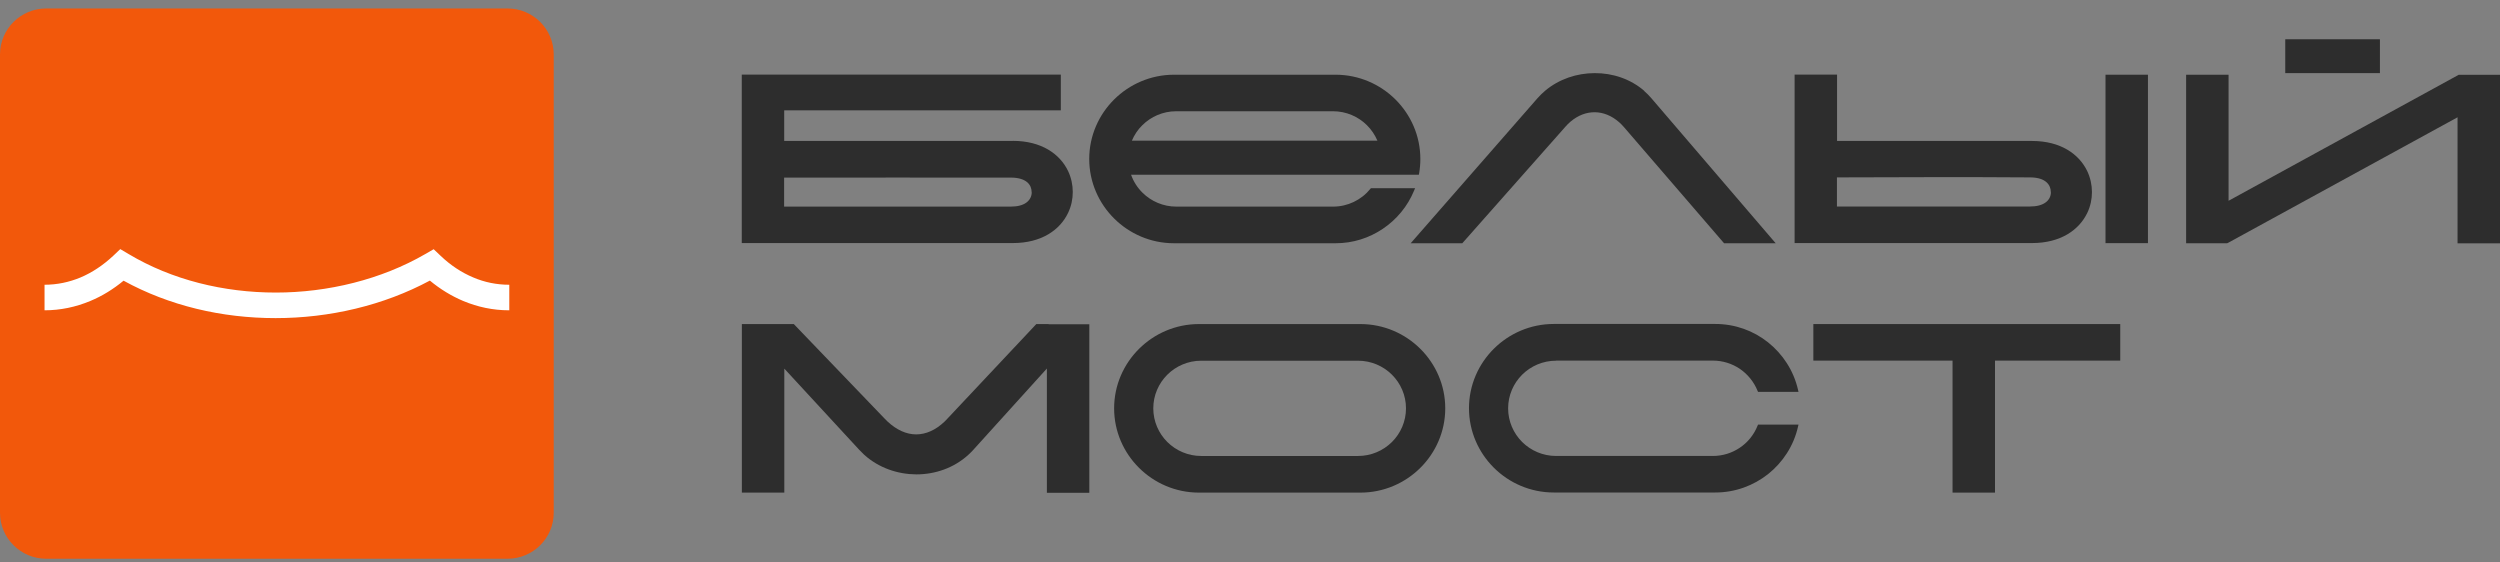
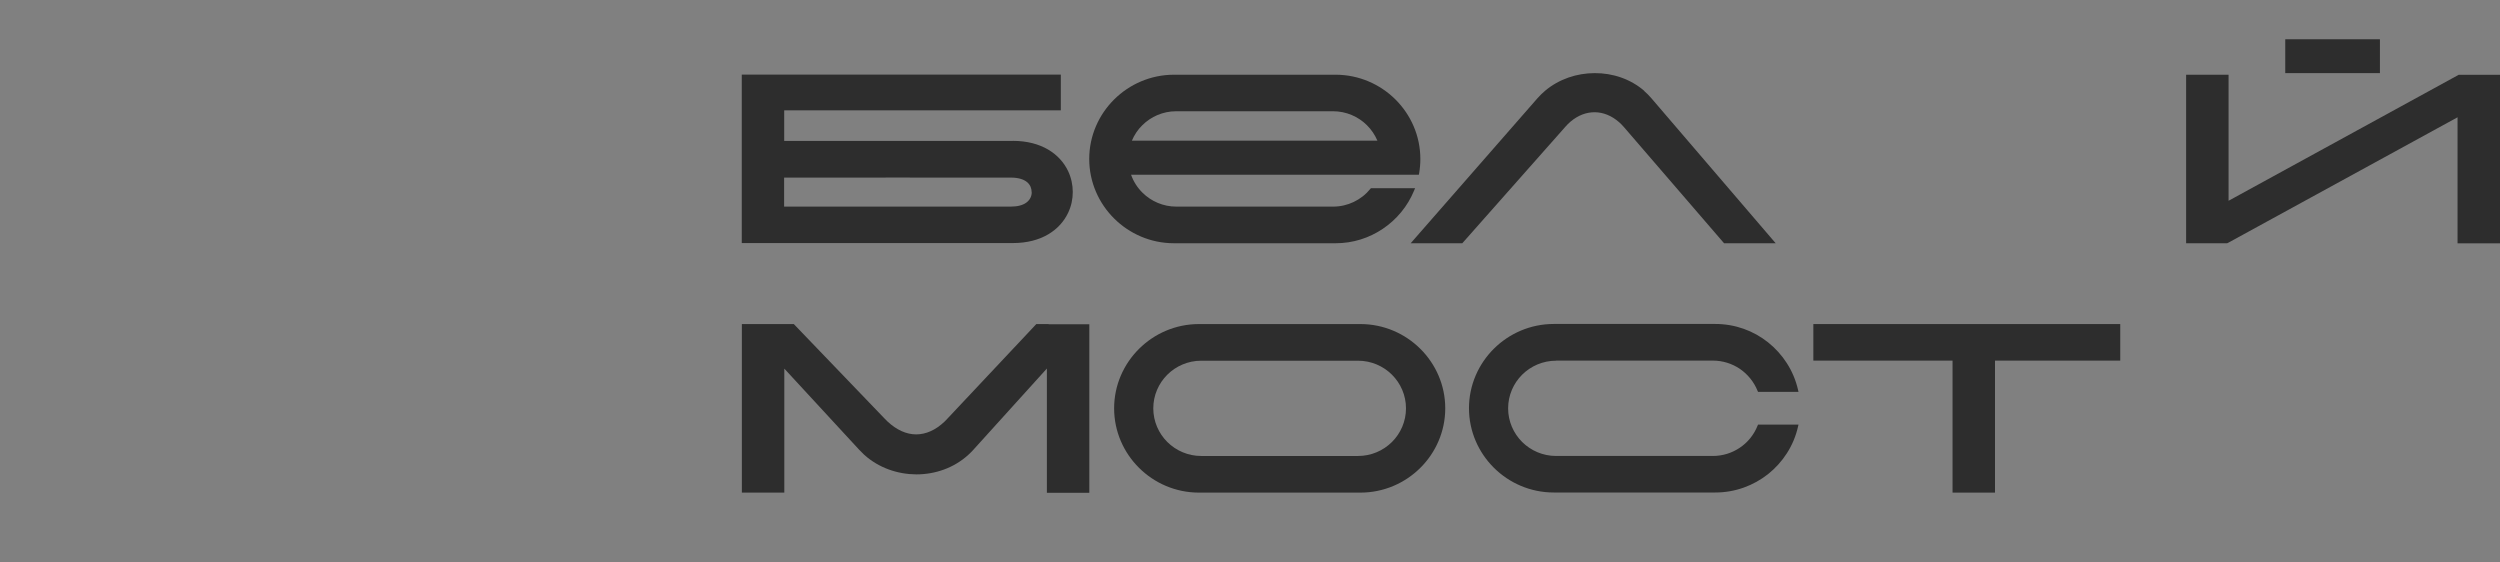
<svg xmlns="http://www.w3.org/2000/svg" width="200" height="45" viewBox="0 0 200 45" fill="none">
  <rect x="0" y="0" width="200" height="45" fill="#808080" stroke="none" />
-   <rect x="2.609" y="16.578" width="39.752" height="12.919" fill="white" />
  <path d="M190.394 3.141H182.821V5.85H190.394V3.141Z" fill="#2D2D2D" />
  <path fill-rule="evenodd" clip-rule="evenodd" d="M131.54 7.268C130.44 6.317 129.013 5.842 127.578 5.85C126.151 5.85 124.716 6.325 123.6 7.268C123.393 7.45 123.185 7.64 123.002 7.854L112.854 19.46H116.984L125.234 10.136C125.37 9.985 125.497 9.851 125.641 9.732C126.247 9.217 126.924 8.971 127.594 8.979C128.263 8.987 128.933 9.256 129.523 9.771C129.666 9.898 129.802 10.033 129.929 10.183L137.925 19.46H142.054L132.106 7.854C131.922 7.64 131.731 7.45 131.532 7.276" fill="#2D2D2D" />
  <path fill-rule="evenodd" clip-rule="evenodd" d="M81.031 11.277H62.737V8.829H84.866V5.969H59.341V19.445H81.031C83.327 19.445 84.802 18.391 85.448 17.028C85.703 16.498 85.822 15.927 85.822 15.357C85.822 14.786 85.695 14.208 85.448 13.685C84.802 12.331 83.327 11.269 81.031 11.269M82.538 15.381C82.538 15.69 82.403 15.998 82.092 16.22C81.821 16.41 81.422 16.529 80.848 16.529H62.729V14.208C68.795 14.208 74.861 14.2 80.92 14.208C81.526 14.216 81.932 14.367 82.187 14.588C82.427 14.802 82.53 15.079 82.53 15.357V15.381H82.538Z" fill="#2D2D2D" />
  <path fill-rule="evenodd" clip-rule="evenodd" d="M113.197 15.056H109.674L109.626 15.111C109.267 15.555 108.813 15.911 108.295 16.157C107.8 16.395 107.234 16.529 106.652 16.529H94.105C93.053 16.529 92.088 16.101 91.395 15.412C90.988 15.008 90.677 14.525 90.486 13.978H113.508L113.532 13.859C113.564 13.669 113.588 13.479 113.604 13.289C113.62 13.099 113.628 12.909 113.628 12.719C113.628 10.865 112.862 9.177 111.635 7.957C110.407 6.737 108.709 5.977 106.844 5.977H93.922C92.056 5.977 90.359 6.737 89.131 7.957C87.903 9.177 87.138 10.865 87.138 12.719C87.138 14.572 87.903 16.26 89.131 17.48C90.359 18.7 92.056 19.46 93.922 19.46H106.844C108.239 19.46 109.53 19.04 110.614 18.312C111.73 17.567 112.607 16.505 113.125 15.254L113.205 15.056H113.197ZM91.387 10.017C92.08 9.328 93.037 8.9 94.097 8.9H106.644C107.697 8.9 108.661 9.328 109.355 10.017C109.706 10.366 109.993 10.786 110.192 11.253H90.55C90.749 10.786 91.028 10.366 91.387 10.017Z" fill="#2D2D2D" />
-   <path fill-rule="evenodd" clip-rule="evenodd" d="M168.44 5.977V19.452H171.836V5.977H168.584H168.44Z" fill="#2D2D2D" />
+   <path fill-rule="evenodd" clip-rule="evenodd" d="M168.44 5.977H171.836V5.977H168.584H168.44Z" fill="#2D2D2D" />
  <path fill-rule="evenodd" clip-rule="evenodd" d="M108.836 25.925H95.914C94.049 25.925 92.351 26.686 91.123 27.906C89.896 29.126 89.13 30.813 89.13 32.667C89.13 34.521 89.896 36.208 91.123 37.428C92.351 38.648 94.049 39.409 95.914 39.409H108.836C110.702 39.409 112.4 38.648 113.627 37.428C114.855 36.208 115.62 34.521 115.62 32.667C115.62 30.813 114.855 29.126 113.627 27.906C112.4 26.686 110.702 25.925 108.836 25.925ZM111.355 35.361C110.662 36.05 109.697 36.478 108.645 36.478H96.098C95.045 36.478 94.081 36.05 93.387 35.361C92.694 34.672 92.263 33.713 92.263 32.667C92.263 31.621 92.694 30.663 93.387 29.974C94.081 29.284 95.045 28.857 96.098 28.857H108.645C109.697 28.857 110.662 29.284 111.355 29.974C112.049 30.663 112.479 31.621 112.479 32.667C112.479 33.713 112.049 34.672 111.355 35.361Z" fill="#2D2D2D" />
-   <path fill-rule="evenodd" clip-rule="evenodd" d="M162.565 11.277H146.964V5.969H143.568V19.445H162.565C164.861 19.445 166.327 18.391 166.981 17.036C167.236 16.506 167.356 15.935 167.356 15.365C167.356 14.794 167.228 14.216 166.981 13.693C166.335 12.338 164.861 11.277 162.565 11.277ZM164.072 15.381C164.072 15.69 163.936 15.998 163.625 16.212C163.354 16.402 162.955 16.521 162.382 16.521H146.956V14.192C152.114 14.176 157.288 14.153 162.445 14.192C163.059 14.2 163.466 14.351 163.721 14.58C163.96 14.794 164.064 15.072 164.064 15.357V15.373L164.072 15.381Z" fill="#2D2D2D" />
  <path fill-rule="evenodd" clip-rule="evenodd" d="M159.6 25.925H156.355H156.204H145.068V28.849H156.204V39.409H159.6V28.849H169.469H169.62V25.925H159.6Z" fill="#2D2D2D" />
  <path fill-rule="evenodd" clip-rule="evenodd" d="M124.485 28.848H137.032C137.829 28.848 138.571 29.093 139.184 29.505C139.814 29.933 140.316 30.551 140.603 31.264L140.643 31.351H143.88L143.84 31.177C143.497 29.664 142.628 28.333 141.448 27.39C140.285 26.463 138.818 25.917 137.223 25.917H124.301C122.436 25.917 120.738 26.677 119.51 27.897C118.283 29.117 117.518 30.805 117.518 32.658C117.518 34.512 118.283 36.2 119.51 37.42C120.738 38.64 122.436 39.4 124.301 39.4H137.223C138.818 39.4 140.285 38.846 141.448 37.927C142.628 36.984 143.497 35.661 143.84 34.14L143.88 33.966H140.643L140.603 34.061C140.316 34.782 139.822 35.392 139.184 35.819C138.571 36.231 137.829 36.477 137.032 36.477H124.485C123.433 36.477 122.468 36.049 121.774 35.36C121.081 34.671 120.65 33.712 120.65 32.666C120.65 31.621 121.081 30.662 121.774 29.973C122.468 29.284 123.433 28.856 124.485 28.856" fill="#2D2D2D" />
  <path fill-rule="evenodd" clip-rule="evenodd" d="M196.708 5.977C190.57 9.344 184.423 12.703 178.285 16.062V5.977H174.889V19.46H178.174L178.285 19.405L196.604 9.383V19.468H200V5.985H196.716L196.708 5.977Z" fill="#2D2D2D" />
  <path fill-rule="evenodd" clip-rule="evenodd" d="M83.885 25.925H82.905L75.778 33.507C75.706 33.586 75.635 33.657 75.563 33.729C74.838 34.418 74.064 34.751 73.291 34.751C72.518 34.751 71.737 34.402 71.011 33.729C70.931 33.657 70.86 33.586 70.788 33.507L63.55 25.973L63.51 25.925H59.349V39.409H62.745V29.49L68.747 35.994C68.875 36.129 69.01 36.264 69.146 36.391C70.302 37.428 71.808 37.943 73.307 37.951C74.814 37.951 76.312 37.436 77.46 36.391C77.596 36.272 77.723 36.137 77.851 36.002L83.75 29.483V39.425H87.146V25.941H83.893L83.885 25.925Z" fill="#2D2D2D" />
-   <path d="M40.599 0.677H3.699C1.658 0.677 0 2.325 0 4.353V41.024C0 43.052 1.658 44.7 3.699 44.7H40.599C42.64 44.7 44.298 43.052 44.298 41.024V4.353C44.298 2.325 42.64 0.677 40.599 0.677ZM40.719 24.824C39.444 24.824 38.216 24.562 37.06 24.079C36.103 23.675 35.211 23.128 34.39 22.447C30.691 24.435 26.362 25.449 22.049 25.449C17.737 25.449 13.536 24.459 9.885 22.455C9.072 23.128 8.179 23.683 7.222 24.079C6.066 24.562 4.839 24.824 3.563 24.824V22.78C4.568 22.78 5.532 22.574 6.433 22.201C7.374 21.805 8.259 21.211 9.056 20.466L9.622 19.928L10.291 20.324C13.751 22.392 17.896 23.405 22.065 23.405C26.235 23.405 30.507 22.36 34.023 20.324L34.693 19.936L35.251 20.466C36.04 21.219 36.925 21.805 37.873 22.201C38.766 22.582 39.73 22.78 40.743 22.78V24.824H40.719Z" fill="#F2580B" />
</svg>